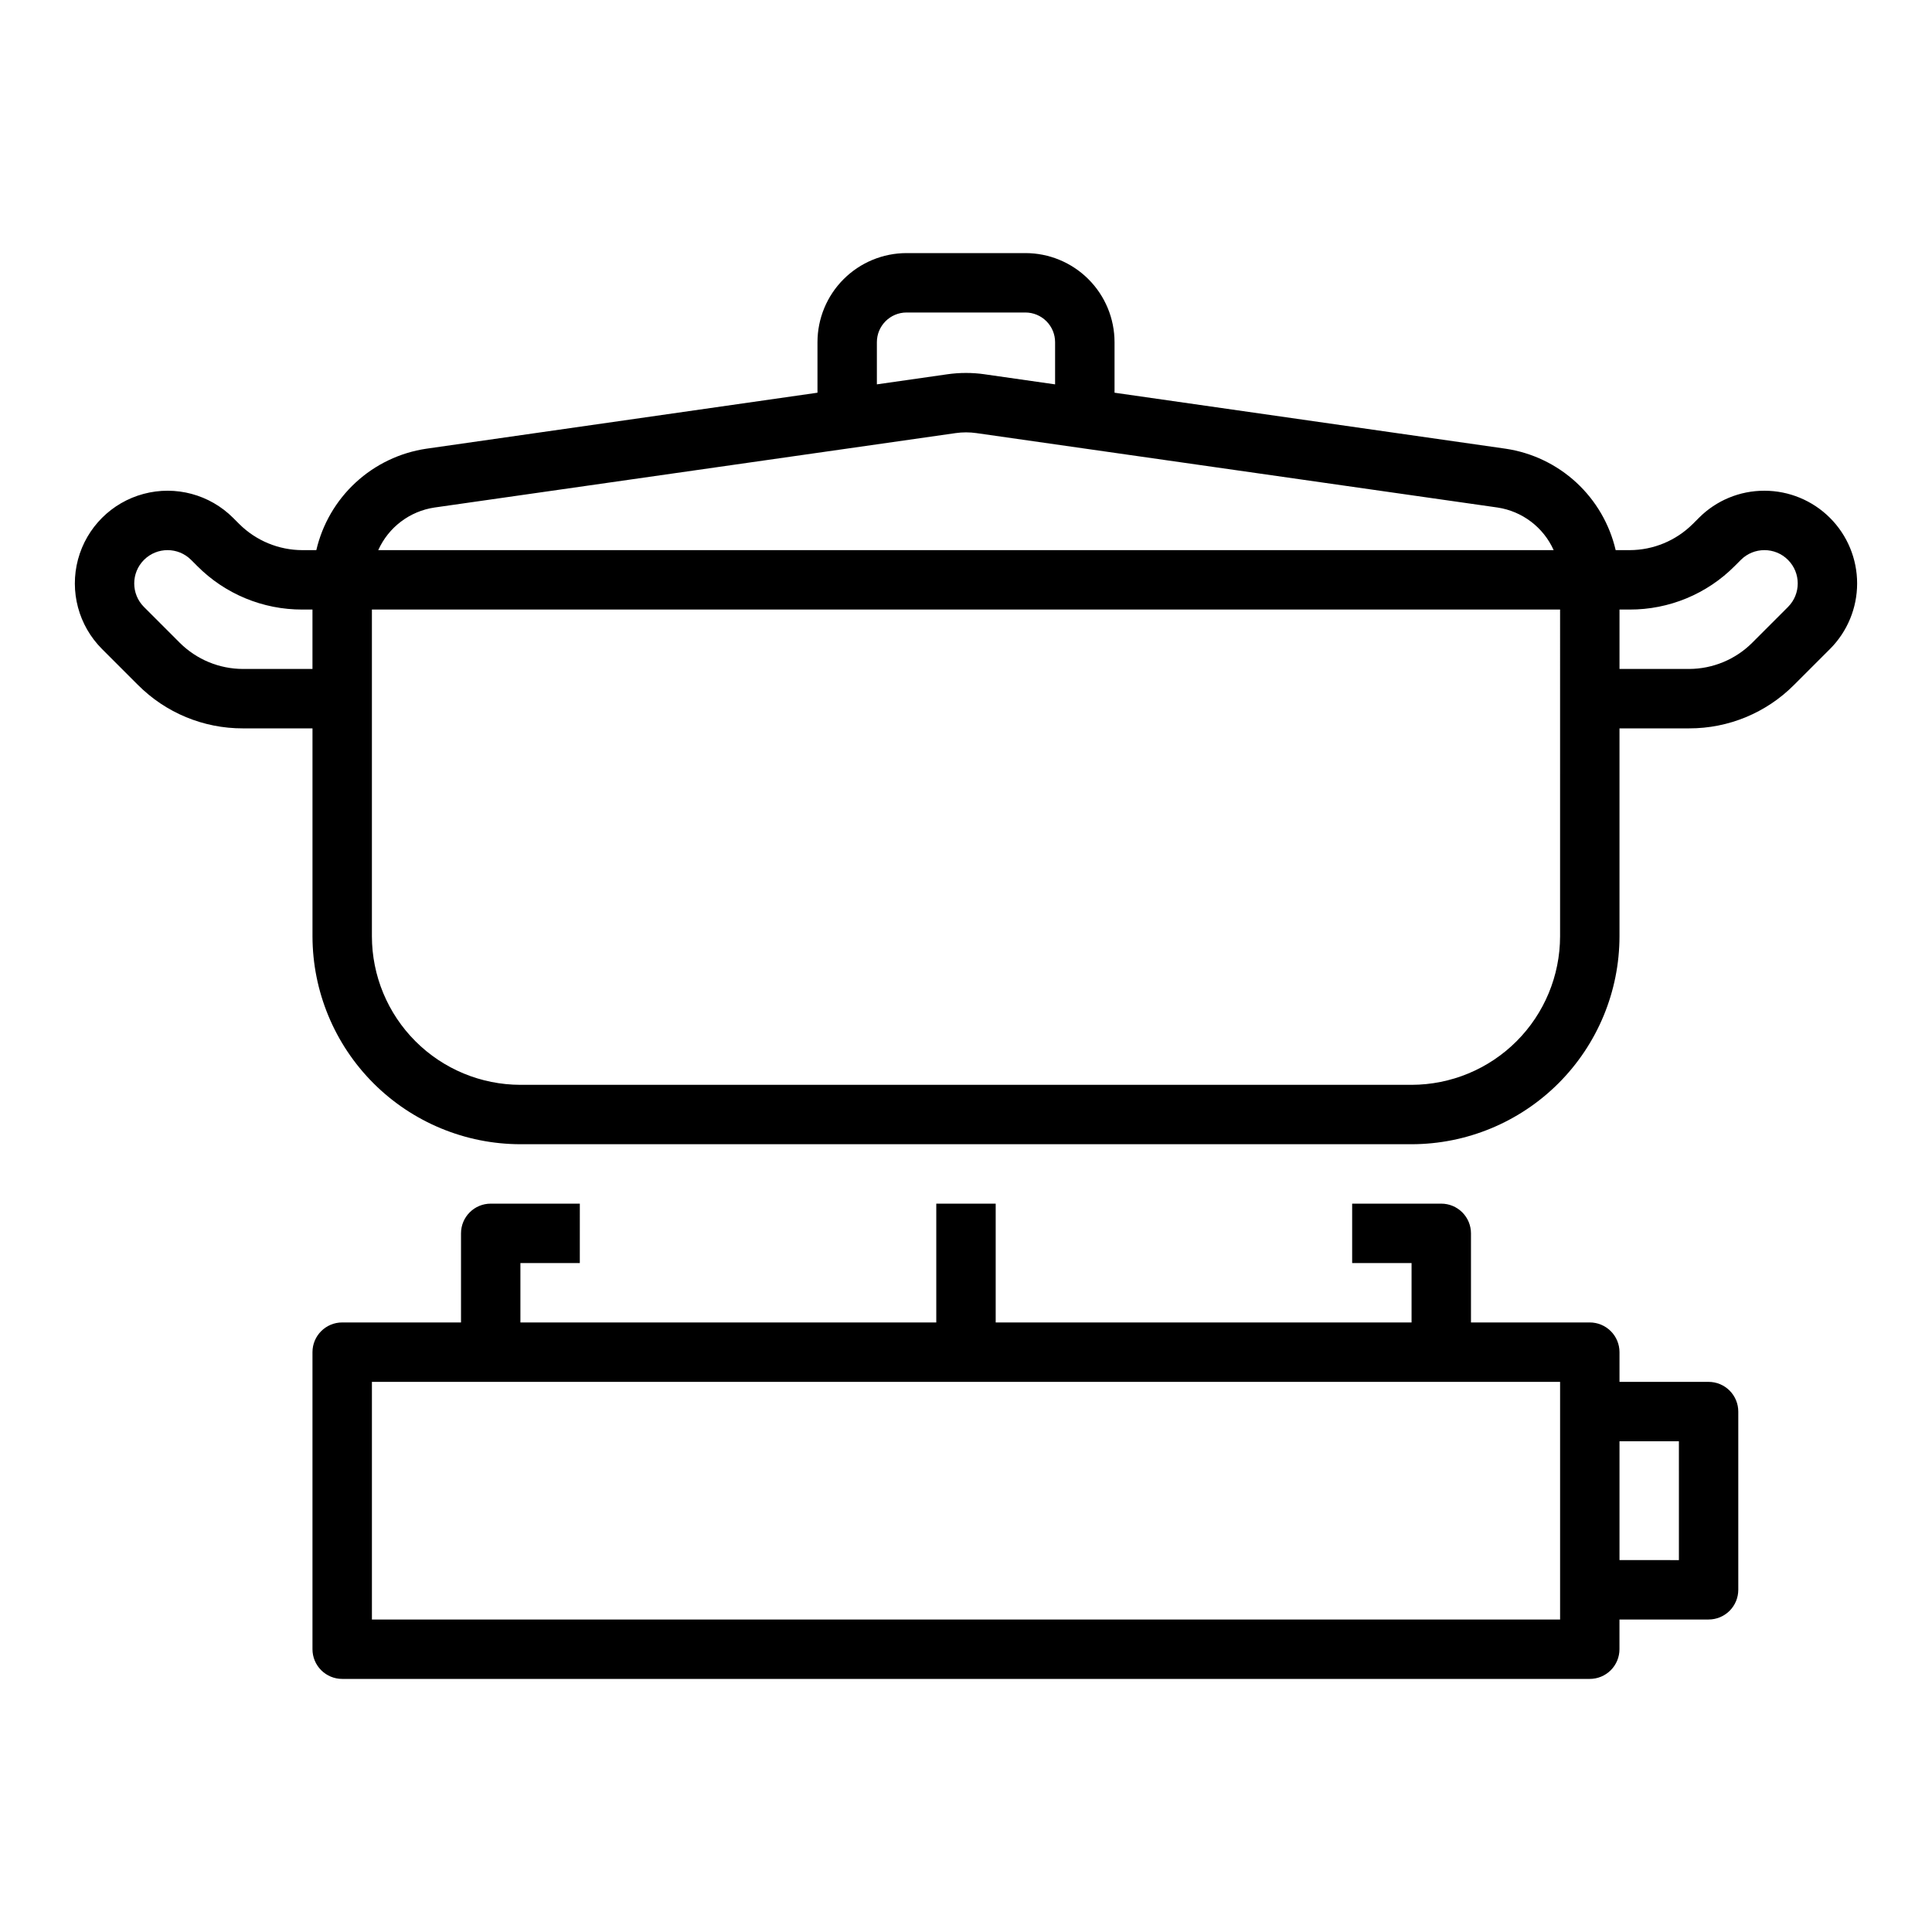
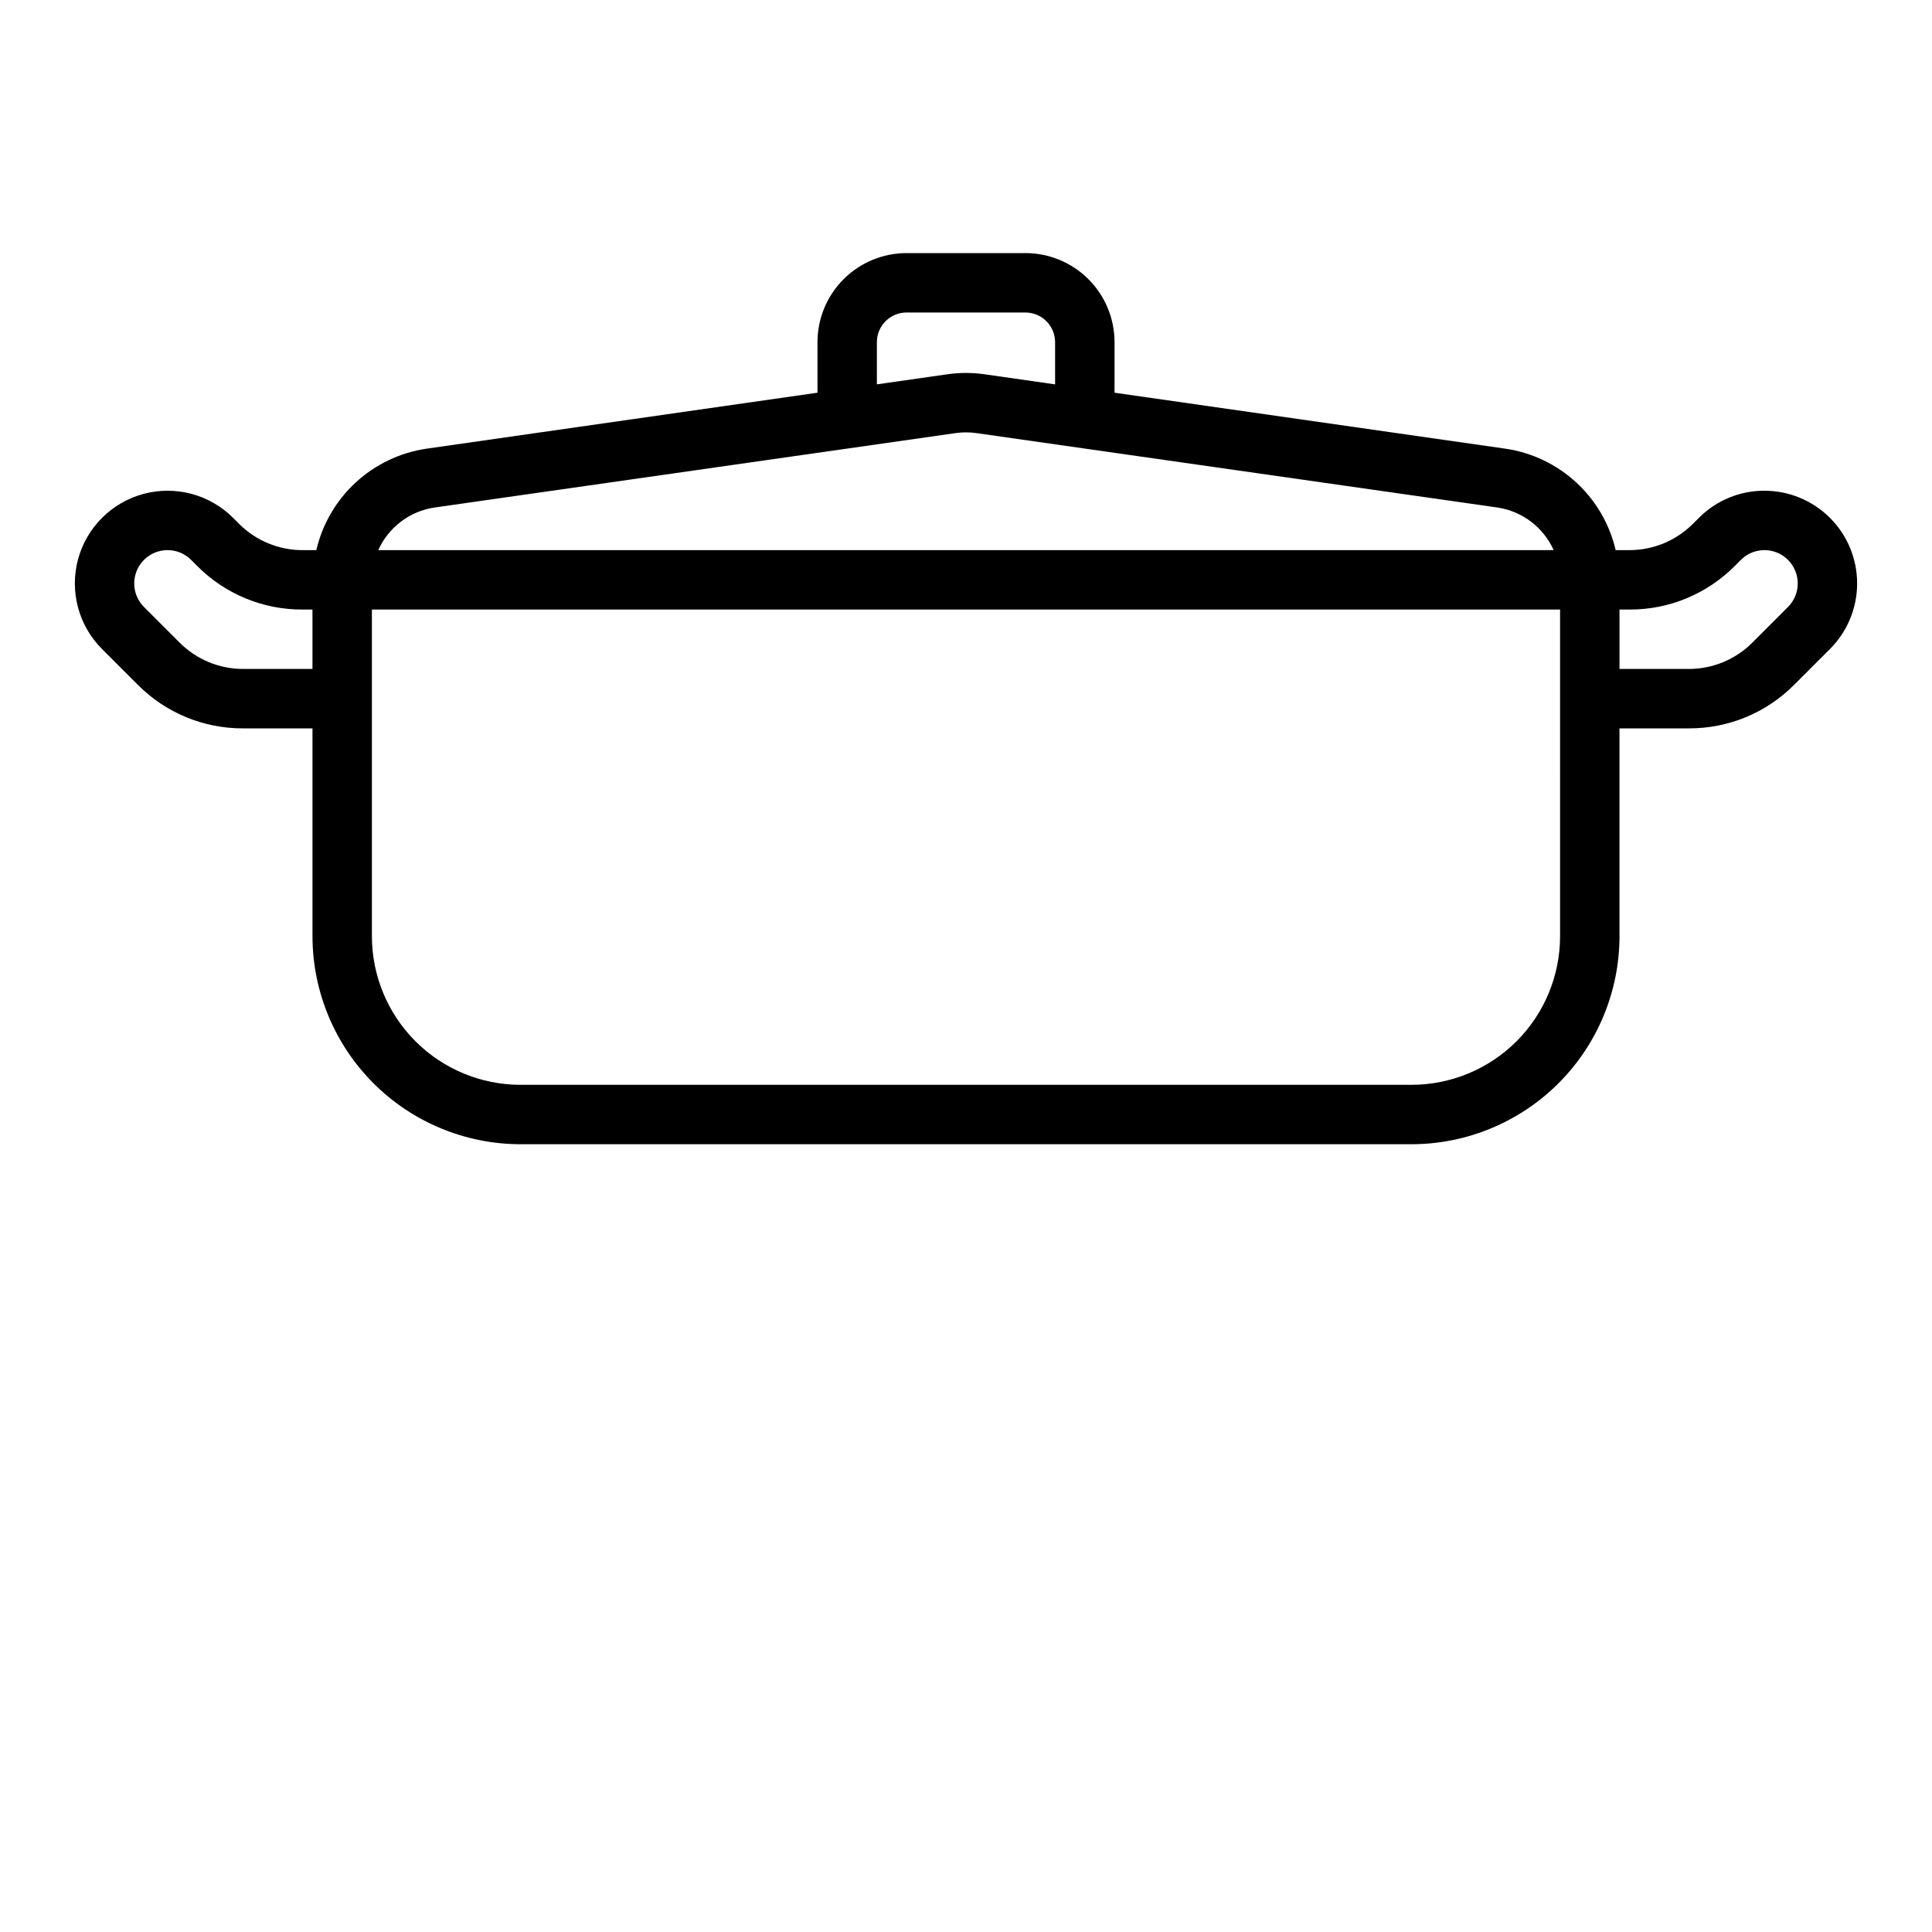
<svg xmlns="http://www.w3.org/2000/svg" fill="#000000" width="800px" height="800px" version="1.1" viewBox="144 144 512 512">
  <g>
-     <path d="m596.8 510.21h-23.617v-7.871c0-2.09-0.828-4.09-2.305-5.566-1.477-1.477-3.481-2.309-5.566-2.309h-31.488v-23.613c0-2.09-0.832-4.09-2.309-5.566s-3.477-2.305-5.566-2.305h-23.613v15.742h15.742v15.742h-110.21v-31.484h-15.746v31.488l-110.21-0.004v-15.742h15.742l0.004-15.742h-23.617c-4.348 0-7.871 3.523-7.871 7.871v23.617l-31.488-0.004c-4.348 0-7.875 3.527-7.875 7.875v78.719c0 2.09 0.832 4.09 2.309 5.566 1.477 1.477 3.477 2.305 5.566 2.305h330.62c2.086 0 4.09-0.828 5.566-2.305 1.477-1.477 2.305-3.477 2.305-5.566v-7.871h23.617c2.086 0 4.09-0.828 5.566-2.305 1.473-1.477 2.305-3.481 2.305-5.566v-47.234c0-2.086-0.832-4.09-2.305-5.566-1.477-1.477-3.481-2.305-5.566-2.305zm-39.359 62.977h-314.88v-62.977h314.88zm31.488-15.742-15.746-0.004v-31.488h15.742z" />
    <path d="m611.59 274.05c-6.519-0.02-12.773 2.57-17.371 7.195l-1.637 1.637h-0.004c-4.438 4.41-10.438 6.894-16.695 6.91h-3.715c-1.602-6.883-5.234-13.125-10.426-17.918-5.195-4.793-11.711-7.914-18.699-8.957l-103.68-14.844v-13.383c0-6.266-2.488-12.273-6.918-16.699-4.43-4.43-10.434-6.918-16.699-6.918h-31.488c-6.262 0-12.27 2.488-16.699 6.918-4.43 4.426-6.918 10.434-6.918 16.699v13.383l-103.69 14.844c-6.988 1.043-13.504 4.164-18.695 8.957-5.195 4.793-8.824 11.035-10.426 17.918h-3.715c-6.258-0.016-12.258-2.5-16.695-6.91l-1.637-1.637c-6.207-6.207-15.254-8.633-23.734-6.359-8.48 2.269-15.102 8.895-17.375 17.371-2.269 8.48 0.152 17.527 6.359 23.734l9.508 9.508h0.004c7.363 7.406 17.383 11.555 27.828 11.527h18.441v55.105-0.004c0.02 14.609 5.828 28.617 16.16 38.949 10.328 10.328 24.336 16.141 38.945 16.156h236.16c14.609-0.016 28.617-5.828 38.945-16.156 10.332-10.332 16.145-24.34 16.16-38.949v-55.102h18.445c10.441 0.027 20.461-4.121 27.824-11.527l9.508-9.508h0.004c4.606-4.609 7.195-10.855 7.195-17.375 0-6.516-2.586-12.766-7.195-17.371-4.609-4.609-10.859-7.195-17.375-7.195zm-235.21-39.359c0-4.348 3.523-7.875 7.871-7.875h31.488c2.09 0 4.09 0.832 5.566 2.309 1.477 1.477 2.305 3.477 2.305 5.566v11.172l-18.648-2.668v-0.004c-3.293-0.473-6.641-0.473-9.934 0l-18.648 2.668zm-117.21 43.805 138.08-19.719c1.828-0.262 3.684-0.262 5.512 0l138.08 19.719c6.566 0.984 12.18 5.242 14.895 11.297h-311.5c2.723-6.062 8.348-10.324 14.926-11.297zm-50.805 42.785c-6.258-0.016-12.258-2.5-16.699-6.91l-9.508-9.512c-3.449-3.445-3.449-9.035 0-12.484 3.449-3.445 9.039-3.445 12.484 0l1.637 1.637c7.367 7.406 17.387 11.555 27.828 11.527h2.699v15.742zm349.07 70.848c-0.012 10.438-4.16 20.441-11.539 27.82-7.379 7.379-17.383 11.527-27.82 11.543h-236.16c-10.434-0.016-20.438-4.164-27.816-11.543-7.379-7.379-11.531-17.383-11.543-27.82v-86.59h314.88zm60.395-87.27-9.508 9.508v0.004c-4.438 4.41-10.438 6.894-16.695 6.91h-18.445v-15.742h2.699c10.441 0.027 20.465-4.121 27.828-11.527l1.637-1.637c3.449-3.445 9.039-3.445 12.484 0 3.449 3.449 3.449 9.039 0 12.484z" />
  </g>
</svg>